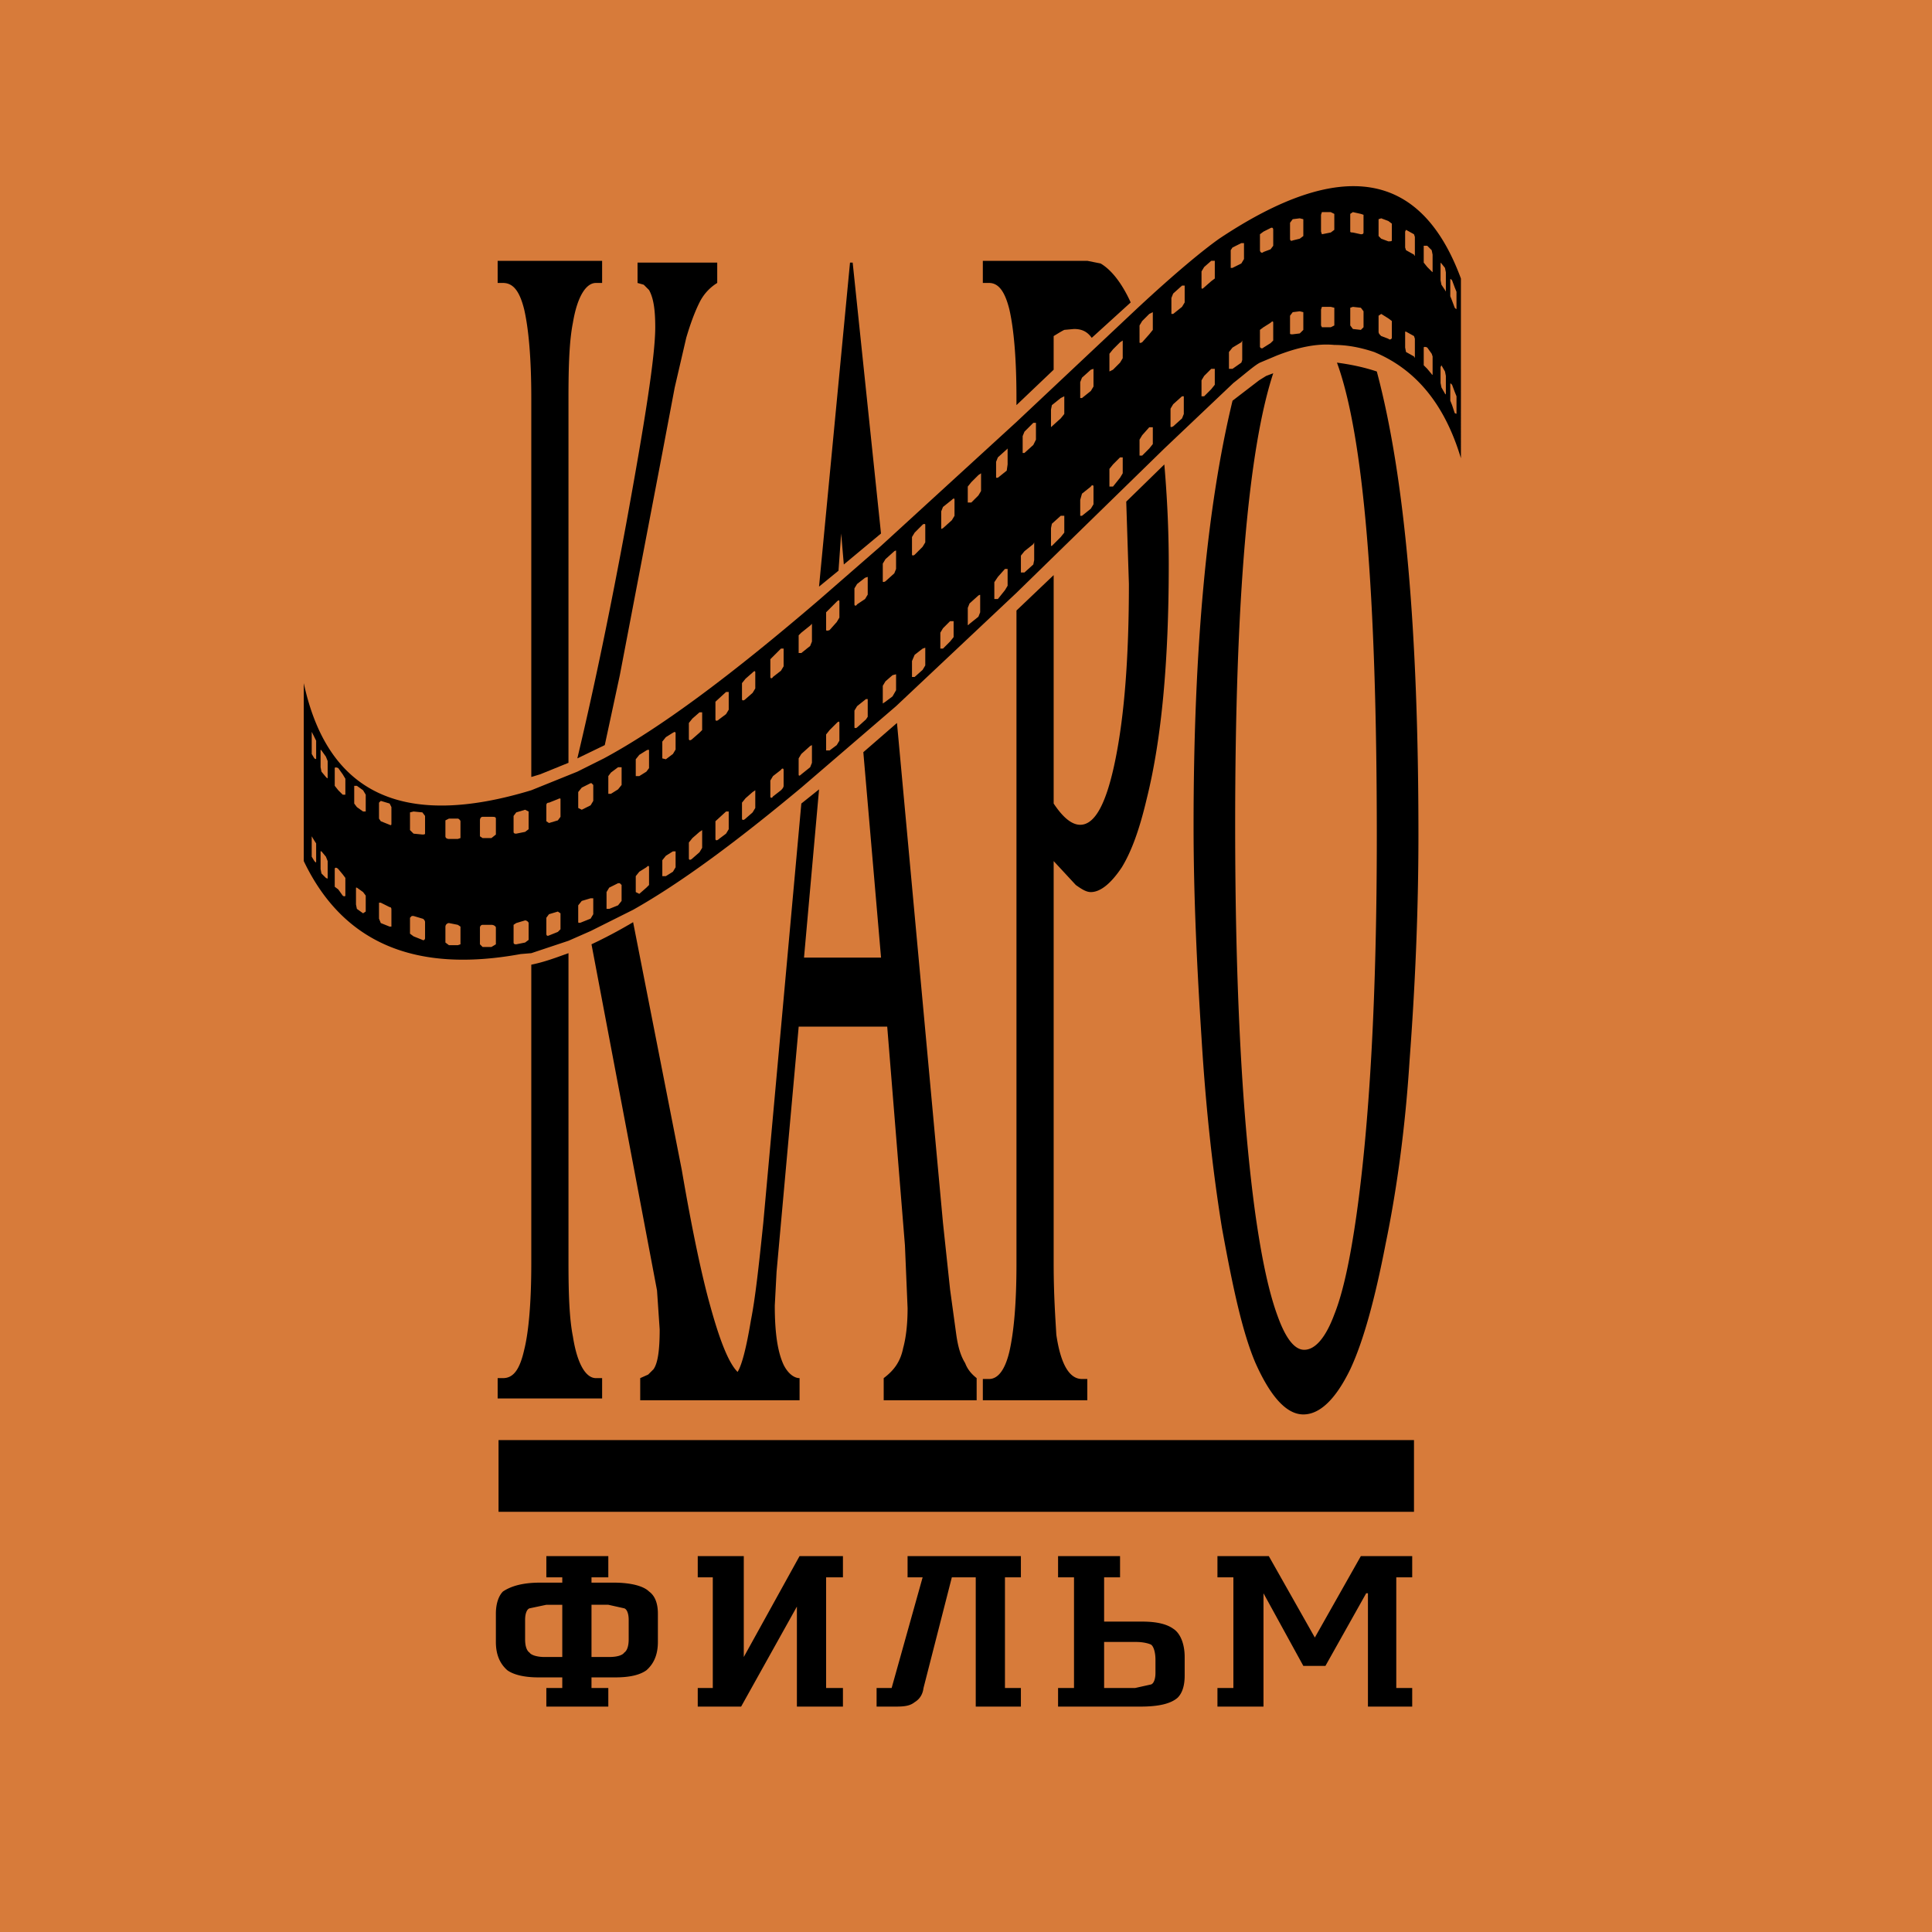
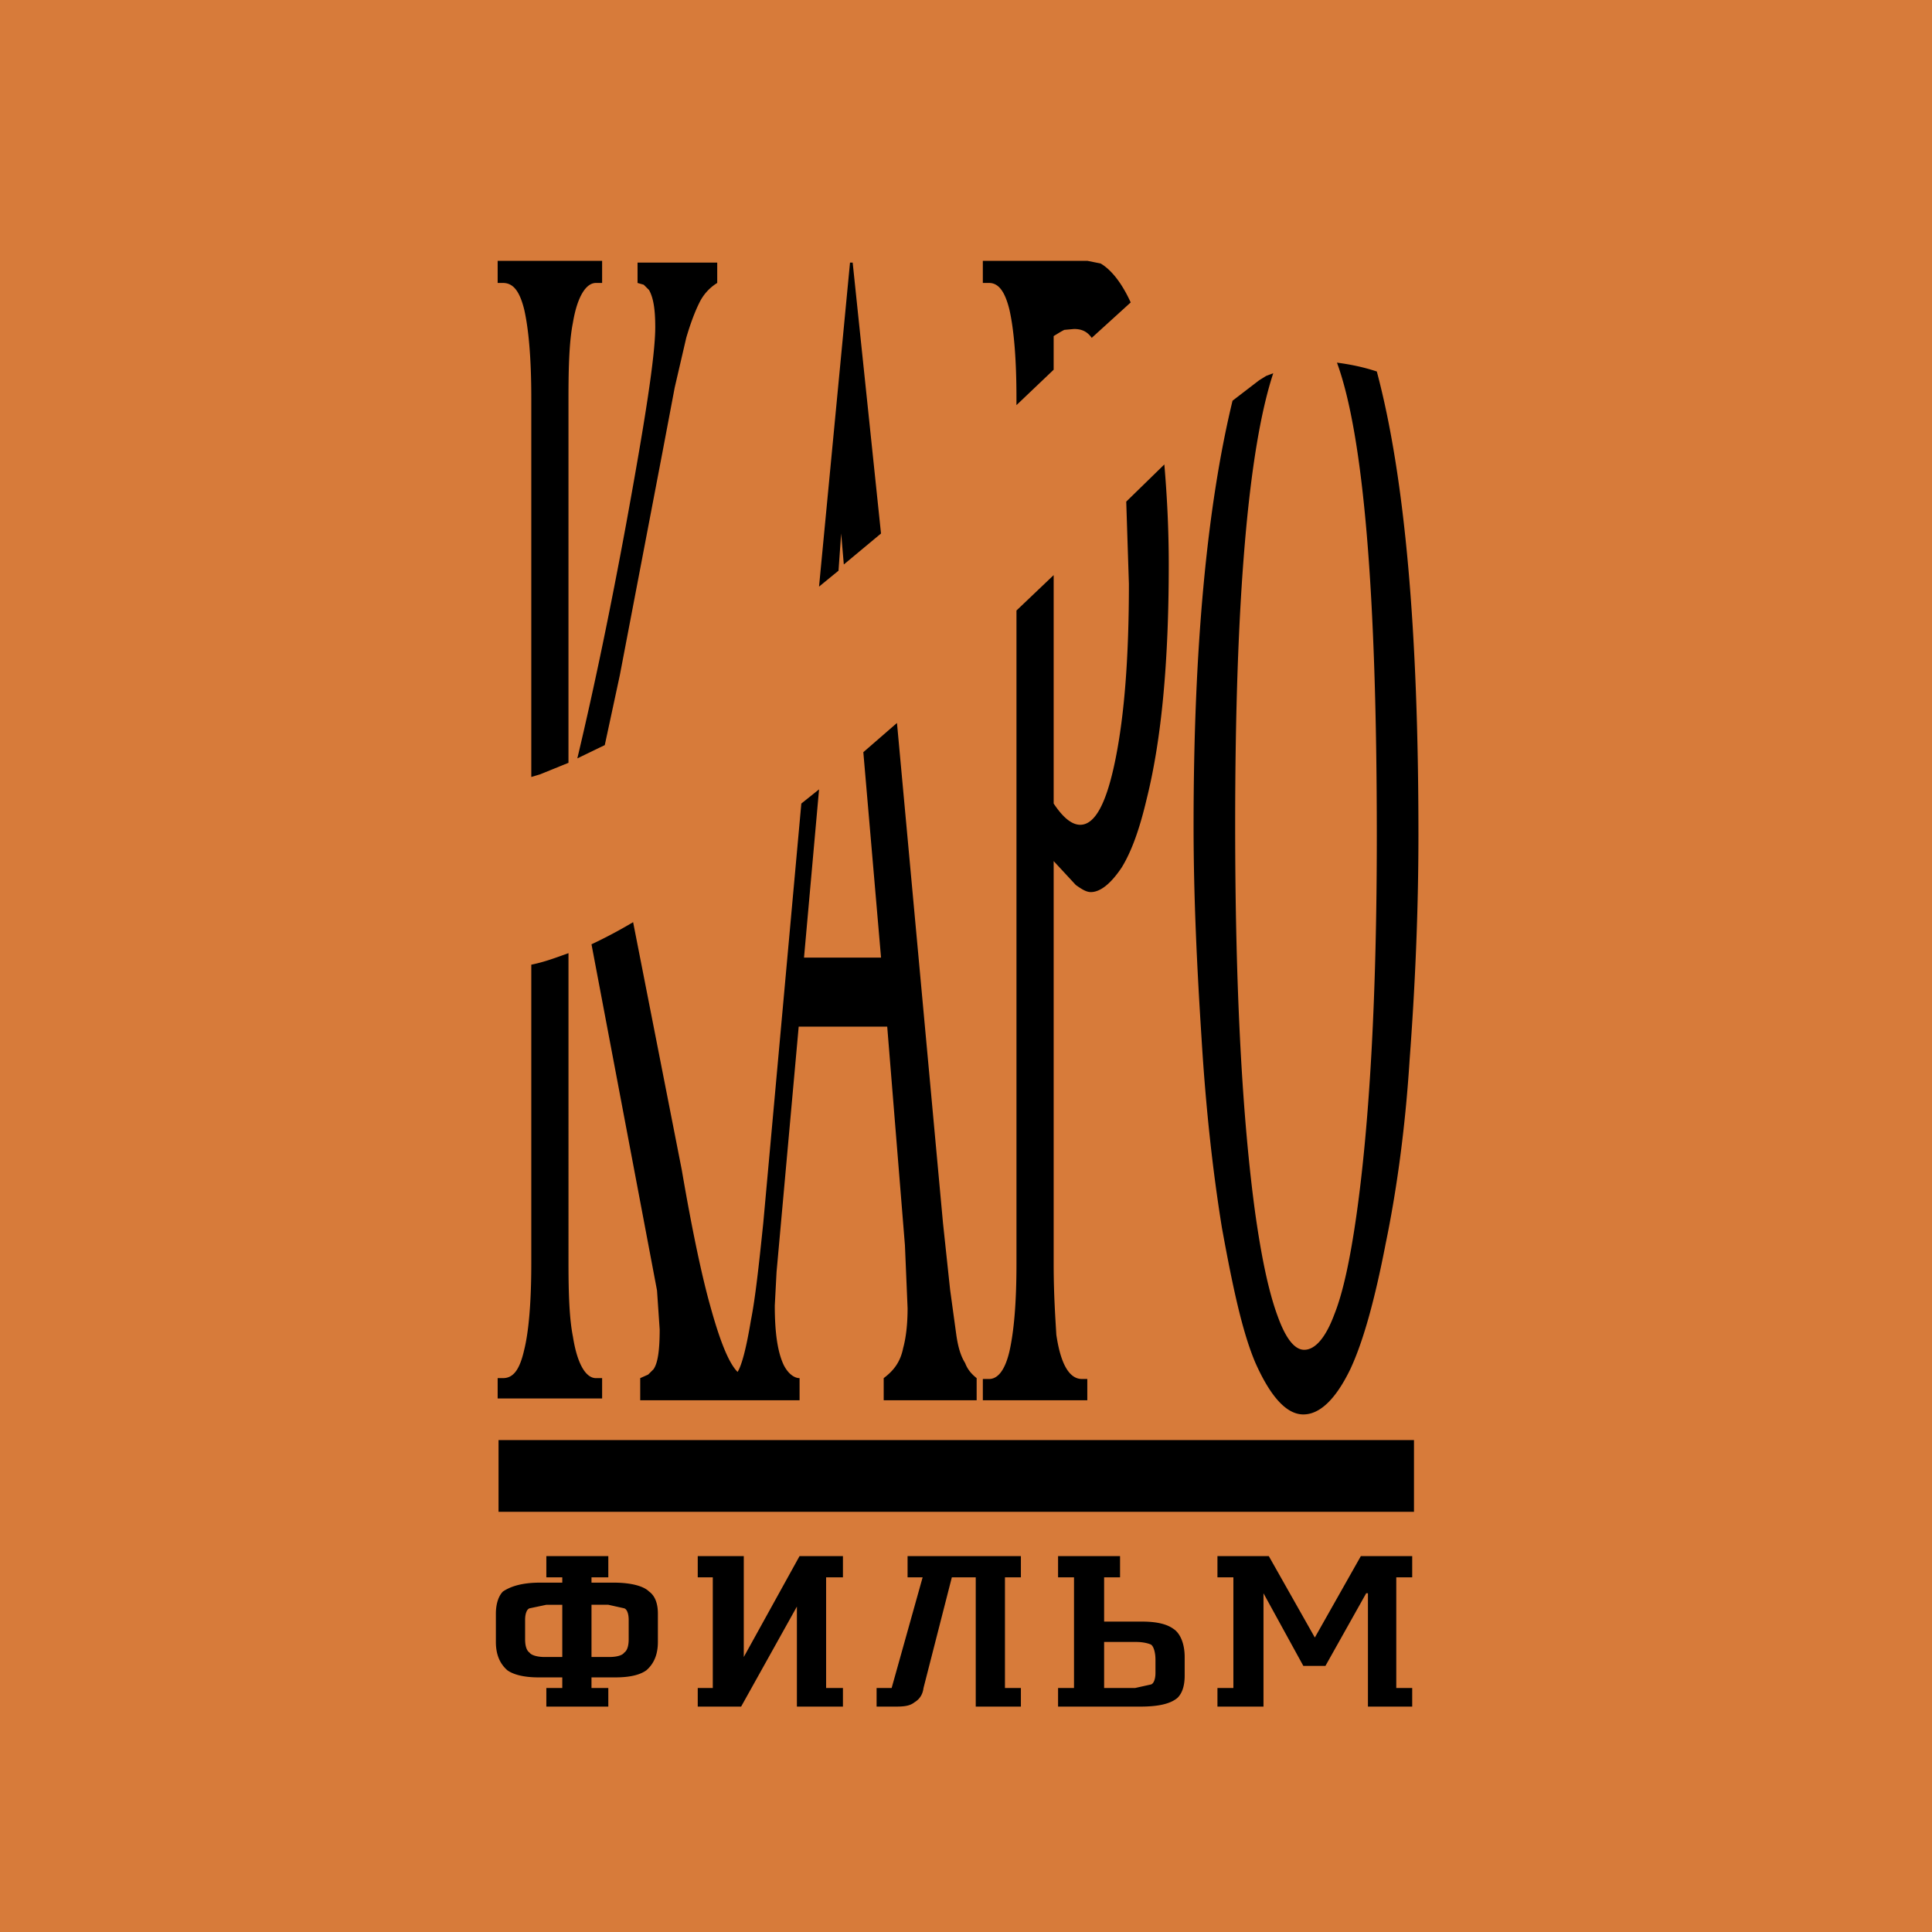
<svg xmlns="http://www.w3.org/2000/svg" width="2500" height="2500" viewBox="0 0 192.756 192.756">
  <g fill-rule="evenodd" clip-rule="evenodd">
    <path fill="#d77b3a" d="M0 0h192.756v192.756H0V0z" />
-     <path d="M132.771 21.164l.354.177v1.59l-.354.265-.885.176-.088-.265v-1.678l.088-.265h.885zm3.268.265v1.767c0 .176-.176.176-.266.176l-.795-.176c-.088 0-.264 0-.264-.088V21.34l.264-.177.795.177.266.089zm6.891 3.974v1.678c0 .088 0 .088-.09 0l-.441-.441-.354-.441V24.52h.354l.441.441.09.442zm1.324 1.767v1.767c0 .176 0 .176-.088 0l-.354-.53-.088-.441v-1.679c0-.088 0-.088.088 0l.354.441.088.442zm-3.18-3.798l.088.265v1.767c0 .177 0 .177-.088 0l-.795-.442-.088-.265v-1.59l.088-.177.795.442zm-2.209.618c0 .089-.176.089-.354.089l-.707-.265-.264-.265V21.87l.264-.088.707.265.354.265v1.678zm0 8.038v1.678c0 .088-.176.265-.354.088l-.707-.265c-.176-.176-.264-.265-.264-.441v-1.59l.264-.177.707.441.354.266zm1.414 1.06l.795.441.088.265v1.767c0 .177 0 .177-.088 0l-.795-.441-.088-.442v-1.59h.088zm5.035-3.975v1.59c0 .176 0 .176-.178 0l-.264-.707-.178-.441v-1.59c0-.177 0-.177.178 0l.264.707.178.441zm-15.281-5.565l-.354.265-.707.176c-.176.089-.266 0-.266-.176v-1.59l.266-.354.707-.088.354.088v1.679zm0 9.364l-.354.354-.707.088c-.176 0-.266 0-.266-.088v-1.767l.266-.354.707-.088.354.088v1.767zm1.766-2.032l.088-.265h.885l.354.089v1.767l-.354.177h-.885l-.088-.177V30.88zm3.18-.265l.795.089.266.353v1.59l-.266.265-.795-.088-.264-.353v-1.767l.264-.089zm2.121 4.505c4.24 1.767 7.066 5.3 8.656 10.6V27.789c-3.975-10.776-11.926-12.102-24.115-3.975-1.502 1.06-4.328 3.356-8.303 7.066l-11.926 11.218-13.514 12.366-6.183 5.389c-8.656 7.42-15.723 12.72-21.464 15.811l-2.65 1.325-4.593 1.855c-12.809 3.887-20.316.353-22.701-10.688v17.755c3.886 8.126 11.041 11.218 21.641 9.275l1.06-.088 3.71-1.237 2.208-.971 4.24-2.12c4.858-2.738 10.423-6.89 16.783-12.19l9.451-8.126 12.012-11.307 14.752-14.398 6.891-6.537c1.236-.972 2.119-1.767 2.65-2.031l1.678-.707c2.031-.795 3.975-1.236 5.742-1.06 1.324 0 2.648.264 3.975.706zm6.712 1.325l.354.618.088.442v1.59c0 .177 0 .354-.088.177l-.354-.619-.088-.441v-1.59l.088-.177zm-.882-.883v1.678c0 .088 0 .265-.09.088l-.441-.53-.354-.354v-1.767c0-.088.178-.088.354 0l.441.618.09.267zm1.943 2.826l.264.707.178.442v1.678c0 .088 0 .088-.178 0l-.264-.795-.178-.442v-1.59c0-.177 0-.177.178 0zm-38.689 1.149v1.767l-.354.441-.883.795c-.09.089-.09.089-.09 0v-1.678l.09-.442.883-.707.354-.176zm1.589-1.413l.176-.442.883-.795.266-.088v1.767l-.266.441-.883.707h-.176v-1.59zm-5.564 4.946l.883-.883h.264v1.678l-.264.53-.883.795h-.178v-1.679l.178-.441zm-1.68 1.678v1.59l-.088.618-.883.707h-.178v-1.59l.178-.441.883-.795.088-.089zm25.53-21.641l.705-.354c.178-.088.266 0 .266.177v1.59l-.266.354-.705.265c-.178.177-.354 0-.354-.177v-1.59l.354-.265zm-1.946 1.148v1.59l-.264.441-.883.441h-.178V24.96l.178-.265.883-.441h.264v.001zm-3.267 1.766h.354v1.767l-.354.265-.707.619c-.176.176-.264.176-.264 0v-1.59l.264-.441.707-.62zm-2.651 2.474v1.678l-.264.441-.885.707h-.176v-1.59l.176-.442.885-.795h.264v.001zm8.834 3.71v1.767l-.266.265-.705.441c-.178.177-.354 0-.354-.088v-1.678l.354-.265.705-.442c.178-.177.266-.177.266 0zm-13.074-.177l.707-.707.354-.177v1.767l-.354.442-.707.794c-.176.089-.264.089-.264 0V32.47l.264-.442zm-2.207 4.152l-.707.707-.354.176v-1.767l.354-.441.707-.707.266-.176v1.767l-.266.441zm.266 9.451v1.59l-.266.442-.707.883h-.354V46.78l.354-.441.707-.707h.266v-.001zm5.033-5.299l.885-.795h.176v1.767l-.176.441-.885.795c-.176.089-.264.089-.264 0v-1.767l.264-.441zm-2.031 2.296v1.678l-.354.441-.707.707h-.264v-1.59l.264-.441.707-.795h.354zm8.922-6.713l-.088.266-.883.618h-.354V35.12l.354-.442.883-.53.088-.176v1.943zm-2.739.883v1.59l-.354.442-.707.707h-.264v-1.59l.264-.441.707-.707h.354v-.001zm-12.101 11.748v1.767l-.266.442-.883.707h-.176v-1.59l.176-.618.883-.707c.09-.177.266-.177.266-.001zm-2.914 2.915v1.678l-.354.441-.883.883h-.09v-1.767l.09-.441.883-.795h.354v.001zm-4.329 5.654v-1.679l.354-.441.883-.707.088-.176v1.767l-.088.441-.883.795h-.354zm-1.326-.354v1.678l-.264.442-.707.883h-.354v-1.678l.354-.53.707-.795h.264zm-2.65-9.54v1.767l-.264.442-.708.707h-.353v-1.59l.353-.442.708-.707.264-.177zm-3.797 3.357l.883-.707c.177-.176.266-.176.266 0v1.59l-.266.441-.883.795c-.177.089-.177.089-.177 0V51.02l.177-.442zm-2.828 2.562l.795-.795c.088-.088.265-.088.265 0v1.767l-.265.441-.795.795c-.088.088-.265.088-.265 0v-1.767l.265-.441zm-2.914 4.858c-.177.089-.265.089-.265 0v-1.766l.265-.442.883-.795c.177-.088.177-.088.177 0v1.767l-.177.441-.883.795zm9.451 3.091l-.176.442-.884.707c-.176.177-.176.177-.176 0v-1.59l.176-.442.884-.795c.176-.088.176-.088.176 0v1.678zm-3.709 1.591l.707-.707h.353v1.59l-.353.441-.707.707h-.265v-1.59l.265-.441zm-2.828 2.65l.795-.618.265-.089v1.767l-.265.442-.795.707h-.264v-1.59l.264-.619zm-3.179 3.091l.265-.442.707-.618.354-.088v1.59l-.354.618-.707.53-.265.177v-1.767zM42.143 81.052l.265.354v1.767c0 .088-.177.088-.265.088l-.884-.088-.353-.354v-1.767l.353-.088.884.088zm-3.092-.53v1.59c0 .177 0 .265-.177.177l-.883-.353-.177-.265v-1.59l.177-.177.883.265.177.353zm9.098.972h.883c.265 0 .442 0 .442.177v1.59l-.442.353h-.883l-.265-.176v-1.59c0-.177.088-.354.265-.354zm-3.357.177h.883c.089 0 .266.176.266.265v1.678l-.266.089h-.883c-.177 0-.354-.089-.354-.265v-1.59l.354-.177zm-13.691-6.448v-2.208l.441.884v1.766c0 .088 0 .088-.177 0l-.264-.442zm1.59.706v1.59c0 .177 0 .177-.177 0l-.442-.53-.088-.442v-1.678c0-.088 0-.088.088 0l.442.619.177.441zm.706.707c0-.089.177-.089.353 0l.442.618.265.441v1.59h-.265l-.442-.441-.353-.442v-1.766zm3.092 2.65v1.679h-.265l-.618-.442-.265-.354v-1.767h.265l.618.442.265.442zm-2.297 7.95l.265.353v1.767c0 .088-.177.088-.265 0l-.442-.618-.353-.265v-1.767c0-.177.177-.177.353 0l.442.53zm-2.12-2.297l.442.53.177.441v1.678c0 .088 0 .088-.177 0l-.442-.441-.088-.442v-1.767h.088v.001zm-.53-.795v1.767c0 .177 0 .177-.177 0l-.265-.441v-2.032l.265.441.177.265zm6.449 5.918l.883.442c.177 0 .177.176.177.265v1.678h-.177l-.883-.354-.177-.442v-1.59h.177v.001zm-1.502-.707v1.59l-.265.176-.618-.442-.089-.441V88.56h.089l.618.442.265.353zm4.77 2.032l.884.265c.088 0 .265.177.265.354v1.59c0 .176-.177.265-.265.176l-.884-.354-.353-.265v-1.59l.177-.177h.176v.001zm3.18 2.65v-1.59a.38.38 0 0 1 .354-.354l.883.177.266.177v1.767l-.266.088h-.883l-.354-.265zm3.445-1.501c0-.088.088-.265.265-.265h.883c.265 0 .442.177.442.265v1.678l-.442.265h-.883l-.265-.265v-1.678zm38.689-34.98v1.767l-.265.441-.795.53c-.088.177-.265.177-.265 0v-1.59l.265-.441.795-.619.265-.088zM72.705 69.127v1.679l-.265.441-.707.53c-.177.176-.353.176-.353 0V70.01l1.06-.972h.265v.089zm5.3-4.416h.177v1.767l-.265.441-.795.618c-.088.177-.265.177-.265 0V65.77l1.06-1.06h.088v.001zm-2.65 2.385v1.59l-.265.441-.707.619c-.177.176-.354.176-.354 0v-1.59l.354-.441.707-.618c.177-.178.265-.178.265-.001zm8.392-7.067v1.59l-.265.441-.707.795c-.177.088-.354.088-.354 0v-1.767l1.06-1.06c.177-.175.266-.175.266.001zm-2.739 2.386v1.59l-.177.441-.883.707h-.266v-1.767l.266-.265.883-.707.177-.177v.178zm5.565 7.331v1.767l-.176.265-.884.795c-.088.088-.265.088-.265 0v-1.678l.265-.442.884-.707h.176zm-19.256 3.268l.088.088v1.678l-.265.442-.707.53-.354-.088v-1.678l.354-.441.707-.442.177-.089zm-2.562 1.855v1.767l-.265.353-.707.441h-.353v-1.678l.354-.441.707-.442c.176-.088.264-.088.264 0zm-3.798 4.328h-.265V77.43l.265-.353.707-.53h.354v1.767l-.354.441-.707.442zm-1.943-1.06l.177.177v1.59l-.265.442-.883.442-.353-.177v-1.59l.353-.442.883-.442h.088zm-6.272 2.827v1.767l-.353.265-.884.177c-.088 0-.265 0-.265-.177v-1.59l.265-.354.884-.265.353.177zm2.032 1.148l-.265-.176v-1.59c0-.177.088-.265.265-.265l.883-.353c.176-.088.265-.088.265 0v1.766l-.265.354-.883.264zm-2.032 11.66l-.353.265-.884.177c-.088 0-.265 0-.265-.177V92.27l.265-.177.884-.265c.176 0 .353.177.353.265v1.679zm5.3-3.886l.883-.265h.265v1.59l-.265.441-.883.354c-.176.088-.353.088-.353 0v-1.678l.353-.442zm-2.385 1.06l.265.176v1.59l-.265.265-.883.354c-.177.088-.265 0-.265-.177v-1.59l.265-.354.883-.264zm11.483-6.007h.265v1.59l-.265.442-.707.442h-.353v-1.59l.354-.442.706-.442zm-3.356 2.032l.707-.442c.176-.177.265-.177.265 0v1.767l-.265.265-.707.619-.354-.177v-1.59l.354-.442zm-1.944 1.148l.177.176v1.59l-.354.441-.883.354h-.265v-1.678l.265-.442.883-.441h.177zm21.907-15.988v1.767l-.265.441-.707.53h-.354v-1.59l.354-.442.707-.707c.176-.176.265-.176.265.001zm-2.739 2.208v1.767l-.177.441-.883.707c-.177.176-.266.176-.266 0v-1.59l.266-.441.883-.795.177-.089zm-2.826 4.063c0 .177-.177.353-.265.442l-.795.618c-.088.177-.265.177-.265 0v-1.59l.265-.442.795-.618c.088-.176.265-.176.265 0v1.59zm-8.127-5.565l-.265.265-.707.618c-.177.177-.354.177-.354 0v-1.59l.354-.442.707-.618h.265v1.767zm2.65 8.215v1.679l-.265.441-.707.53c-.177.176-.353.176-.353 0v-1.767l1.06-.972h.265v.089zm2.65-2.031v1.59l-.265.441-.707.619c-.177.176-.354.176-.354 0v-1.59l.354-.441.707-.618.265-.177v.176zm-5.565 3.975l.265-.177v1.767l-.265.442-.707.618c-.177.177-.354.177-.354 0v-1.59l.354-.442.707-.618z" />
    <path d="M133.389 36.18c2.65 7.243 3.975 22.966 3.975 47.257 0 15.723-.705 28.443-2.031 37.807-.617 4.328-1.324 7.684-2.207 9.893-.885 2.385-1.943 3.533-3.004 3.533-.973 0-1.855-1.148-2.65-3.357-.883-2.385-1.59-5.74-2.209-10.068-1.324-9.541-2.031-22.613-2.031-38.955 0-22.525 1.326-37.541 3.799-45.049l-.707.265-.707.441-2.648 2.032c-2.562 10.6-3.887 24.733-3.887 42.399 0 7.243.352 14.31.795 21.199.441 7.244 1.148 13.428 2.031 18.904 1.061 5.83 2.031 10.422 3.355 13.514 1.502 3.357 3.092 5.123 4.771 5.123 1.59 0 3.18-1.412 4.682-4.504 1.324-2.826 2.473-7.066 3.533-12.543 1.059-5.123 1.943-11.307 2.385-18.285.529-7.066.883-14.575.883-22.524 0-20.14-1.324-35.598-4.152-46.198-1.326-.442-2.65-.708-3.976-.884zM112.365 50.048l.266 8.215c0 7.243-.441 12.984-1.324 17.401s-2.031 6.625-3.533 6.625c-.885 0-1.768-.795-2.65-2.12v-22.79l-3.711 3.533v65.189c0 3.975-.264 6.801-.705 8.744-.441 1.855-1.148 2.738-2.033 2.738h-.617v2.121h10.422v-2.121h-.529c-1.236 0-2.119-1.412-2.561-4.416-.09-1.59-.266-3.975-.266-7.066v-40.19l2.209 2.385c.617.442 1.059.707 1.5.707.973 0 2.033-.883 3.092-2.474.973-1.59 1.768-3.798 2.475-6.801 1.502-6.007 2.207-13.78 2.207-23.408 0-3.533-.176-6.89-.441-9.981l-3.801 3.709zM100.707 30.88c.441 1.943.705 4.858.705 8.833v.707l3.711-3.533V33.53c.441-.265.707-.441 1.061-.618l.971-.088c.795 0 1.324.265 1.768.883l3.887-3.533c-.885-1.943-1.943-3.268-3.004-3.887l-1.326-.265H98.057v2.208h.617c.972 0 1.592.883 2.033 2.65zM84.806 26.199l-3.091 32.329 1.943-1.59.265-3.71.265 3.091 3.71-3.091-2.827-27.029h-.265zM79.949 80.169l-3.799 41.87c-.441 4.238-.795 7.508-1.236 9.715-.441 2.65-.884 4.418-1.325 5.125-.883-.885-1.767-3.092-2.738-6.625-.795-2.828-1.767-7.332-2.827-13.516l-4.858-24.733a48.507 48.507 0 0 1-4.152 2.208l6.537 34.538.265 3.887c0 2.031-.176 3.355-.618 3.975l-.53.529-.794.354v2.209h15.899v-2.209c-.53 0-1.148-.441-1.59-1.324-.618-1.326-.883-3.27-.883-5.918l.177-3.357 2.208-24.467h8.833l1.767 21.816.265 6.271c0 1.68-.176 3.004-.441 3.975-.265 1.326-.883 2.209-1.943 3.004v2.209h9.274v-2.209c-.441-.354-.883-.795-1.148-1.502-.441-.705-.707-1.59-.883-2.826l-.618-4.504-.707-6.625-4.593-49.908-3.357 2.915 1.767 20.493h-7.685l1.501-16.783-1.768 1.413zM65.374 32.647c0 2.915-1.06 9.54-2.915 19.698-1.501 8.126-3.092 15.899-4.858 23.319l2.738-1.325 1.502-6.979 4.24-22.171 1.237-6.537 1.148-4.946c.441-1.501.883-2.65 1.325-3.533a4.75 4.75 0 0 1 1.767-1.943v-2.031h-7.95v2.031l.618.177.53.53c.441.795.618 1.943.618 3.71zM60.074 28.23v-2.208H49.651v2.208h.529c1.061 0 1.679.883 2.12 2.65.442 1.943.707 4.858.707 8.833v37.806l.883-.265 2.827-1.148V39.713c0-3.269.088-5.742.441-7.508.441-2.65 1.325-3.975 2.297-3.975h.619zM53.007 96.246v29.768c0 3.975-.265 6.889-.707 8.656-.441 1.943-1.06 2.826-2.12 2.826h-.529v2.031h10.423v-2.031h-.618c-.972 0-1.855-1.324-2.297-4.15-.353-1.768-.441-4.24-.441-7.332V95.097c-1.238.442-2.386.883-3.711 1.149zM49.739 143.68h91.335v7.154H49.739v-7.154zM101.855 155.252v2.119h-1.59v11.041h1.59v1.855H97.35v-12.896h-2.385l-2.826 11.041c-.088.707-.442 1.148-.884 1.414-.441.354-.971.441-1.854.441h-1.943v-1.855h1.501l3.092-11.041h-1.502v-2.119h11.306zM111.748 157.371v-2.119h-6.184v2.119h1.59v11.041h-1.59v1.855h8.215c1.768 0 3.004-.266 3.711-.883.441-.441.705-1.148.705-2.209v-1.855c0-1.324-.441-2.385-1.148-2.826-.617-.441-1.59-.707-3.092-.707h-3.797v-4.416h1.59zm3.533 9.539c0 .619-.178 1.061-.441 1.148l-1.59.354h-3.092v-4.594h3.18c.795 0 1.324.178 1.502.266.264.178.441.795.441 1.502v1.324zM126.588 155.252l4.594 8.125 4.591-8.125h5.123v2.119h-1.589v11.041h1.589v1.856h-4.416v-11.307h-.175l-4.065 7.244h-2.207l-3.974-7.244v11.307h-4.594v-1.856h1.59v-11.041h-1.59v-2.119h5.123zM69.614 157.371v-2.119h4.593v10.068l5.564-10.068H84.1v2.119h-1.679v11.041H84.1v1.856h-4.593v-9.981l-5.565 9.981h-4.328v-1.856h1.501v-11.041h-1.501zM56.099 160.109v5.211h-1.767c-.707 0-1.325-.176-1.501-.441-.265-.176-.441-.617-.441-1.324v-1.943c0-.619.176-1.061.441-1.148l1.678-.354h1.59v-.001zM53.89 157.9c-1.767 0-2.915.354-3.71.885-.441.441-.706 1.236-.706 2.207v2.826c0 1.326.441 2.209 1.148 2.828.618.441 1.678.707 3.091.707h2.385v1.059h-1.59v1.855h6.183v-1.855h-1.678v-1.059h2.385c1.501 0 2.473-.266 3.091-.707.707-.619 1.148-1.502 1.148-2.828v-2.826c0-.971-.265-1.766-.883-2.207-.53-.531-1.767-.885-3.533-.885h-2.208v-.529h1.678v-2.119h-6.183v2.119h1.59v.529H53.89zm8.392 2.563c.266.088.442.529.442 1.148v1.943c0 .707-.176 1.148-.442 1.324-.177.266-.707.441-1.501.441h-1.767v-5.211h1.678l1.59.355z" />
  </g>
</svg>